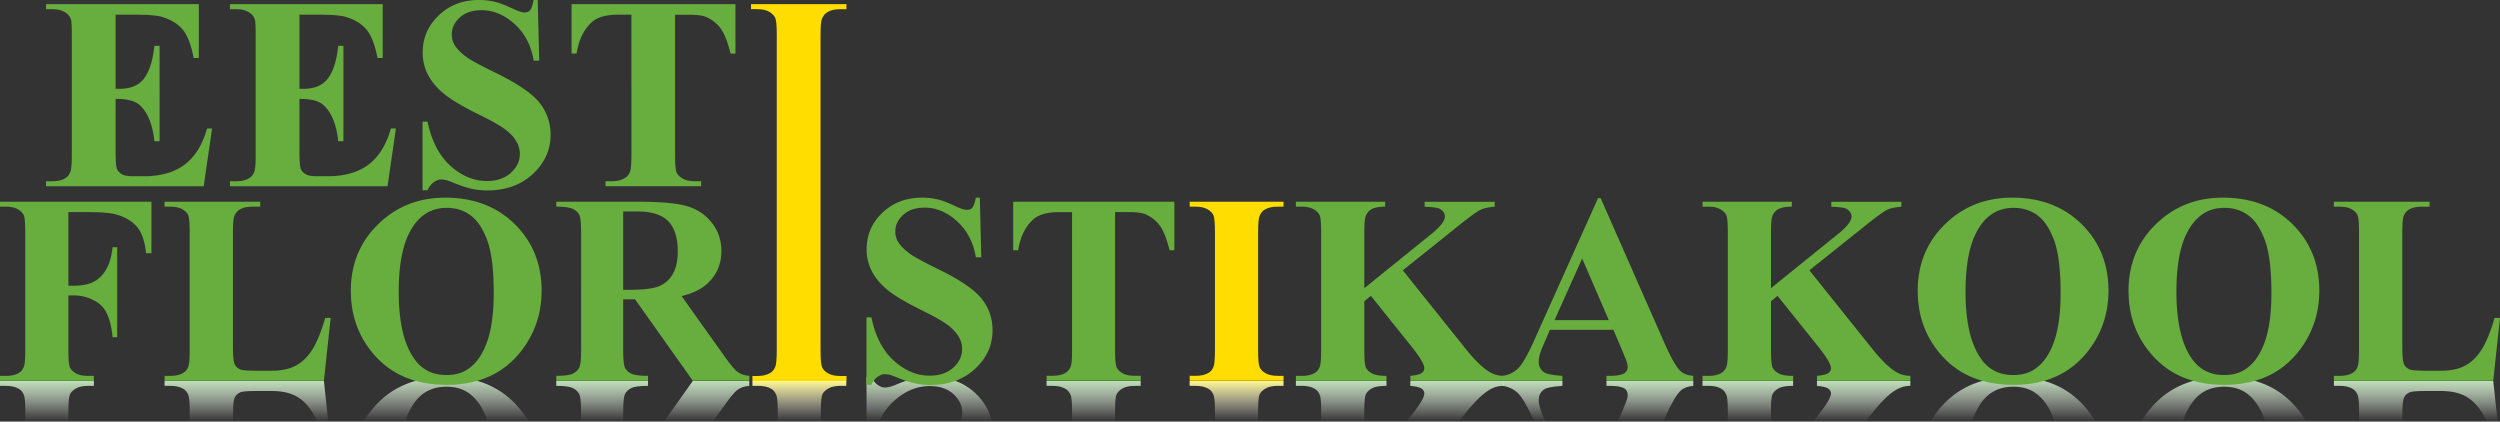
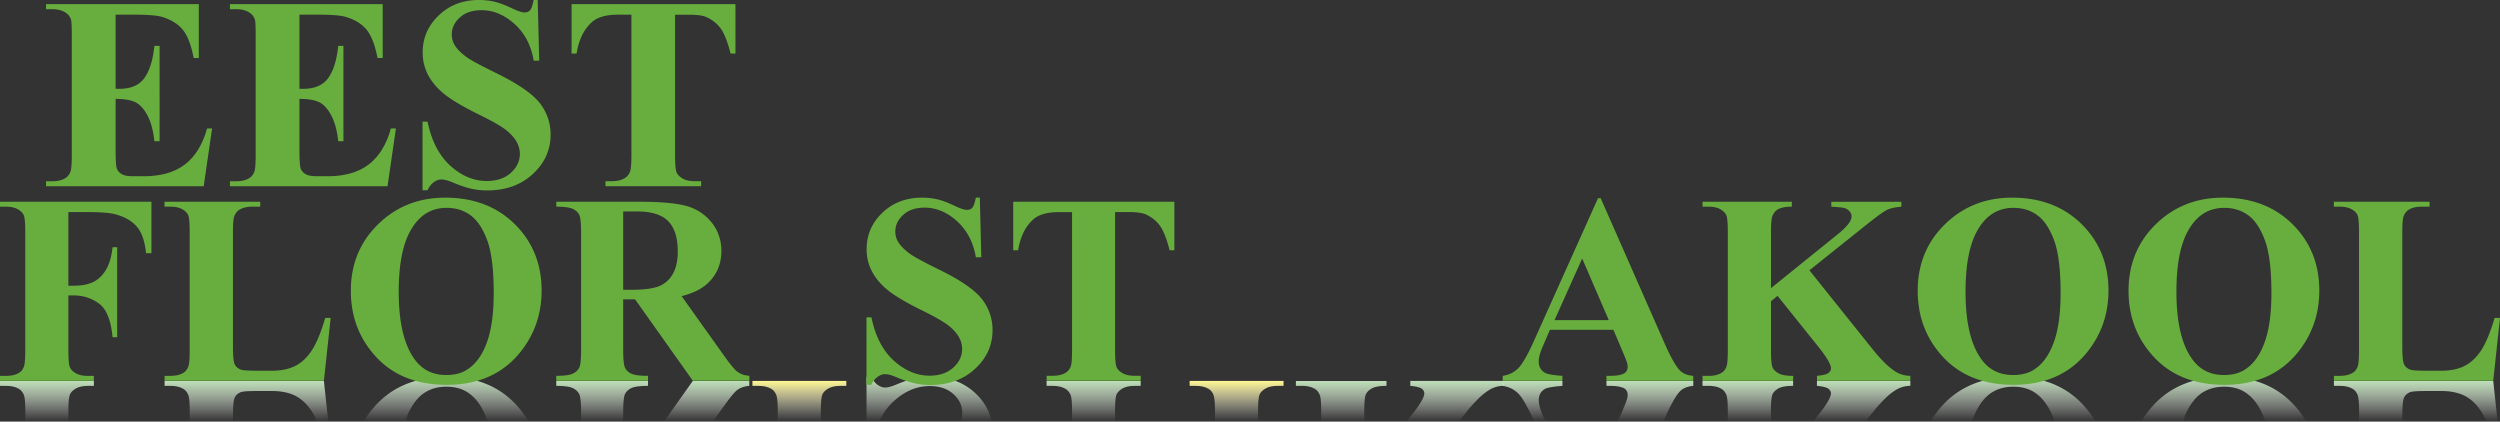
<svg xmlns="http://www.w3.org/2000/svg" width="255" height="43" viewBox="0 0 255 43" fill="none">
  <rect x="0" y="0" width="255" height="43" fill="#333333" stroke="none" />
  <path d="M0 38.858v.5h.601c.541 0 .972.1 1.292.287.237.12.414.335.54.638.1.22.15.792.15 1.705V43h4.392v-1.012c0-.94.055-1.524.16-1.76.105-.231.31-.435.613-.605.303-.176.712-.264 1.225-.264h.601v-.501H0z" fill="url(#paint0_linear_435_2)" />
  <path d="M33.038 38.858H16.787v.5h.607c.524 0 .949.1 1.274.287.232.12.414.335.536.638.099.22.149.792.149 1.705V43h4.414v-.65c0-.923.05-1.512.16-1.77.105-.253.315-.451.63-.583.22-.078.766-.116 1.638-.116h1.529c.971 0 1.782.17 2.433.506.646.341 1.203.88 1.678 1.617.177.28.353.616.53.996h1.12l-.447-4.142z" fill="url(#paint1_linear_435_2)" />
  <path d="M53.202 41.938c-1.805-2.332-4.349-3.498-7.632-3.498-3.289 0-5.833 1.117-7.632 3.344-.32.39-.601.792-.844 1.216h4.227a7.05 7.05 0 01.993-1.986c.773-1.045 1.843-1.568 3.223-1.568.927 0 1.7.226 2.312.683.795.572 1.413 1.485 1.854 2.745a.963.963 0 01.039.126h4.183c-.215-.363-.458-.72-.723-1.062z" fill="url(#paint2_linear_435_2)" />
  <path d="M56.739 38.858v.5c.839 0 1.407.083 1.71.237.304.154.514.358.635.61.127.254.188.87.188 1.865V43h4.293v-.93c0-.995.06-1.617.182-1.875.127-.254.337-.457.64-.611.304-.149.872-.226 1.711-.226v-.5h-9.359zm13.923 0L67.726 43h4.989l1.197-1.683c.585-.803.999-1.304 1.241-1.508.37-.274.795-.423 1.275-.45v-.501h-5.766z" fill="url(#paint3_linear_435_2)" />
  <path d="M76.748 38.858v.5h.602c.54 0 .966.1 1.291.287.237.12.414.335.54.638.1.22.15.792.15 1.705V43h4.392v-1.012c0-.94.056-1.524.16-1.76.105-.231.31-.435.613-.605.303-.176.712-.264 1.225-.264h.602v-.501h-9.575z" fill="url(#paint4_linear_435_2)" />
  <path d="M101.139 43c-.21-1.1-.772-2.08-1.688-2.926-1.192-1.1-2.71-1.65-4.558-1.65a7.4 7.4 0 00-1.623.175c-.519.116-1.159.336-1.931.66-.436.182-.795.27-1.076.27-.232 0-.48-.088-.734-.27-.26-.176-.47-.45-.64-.82h-.503V43h1.27c.397-.842.91-1.54 1.534-2.101 1.125-1.013 2.34-1.519 3.636-1.519 1.01 0 1.81.27 2.417.815.602.55.905 1.182.905 1.908 0 .308-.055.605-.176.897h3.167z" fill="url(#paint5_linear_435_2)" />
  <path d="M106.751 38.858v.5h.607c.536 0 .966.1 1.292.287.231.12.419.335.551.638.1.22.149.792.149 1.705V43h4.382v-1.012c0-.94.05-1.524.154-1.76.111-.231.315-.435.613-.605.303-.176.717-.264 1.242-.264h.607v-.501h-9.597z" fill="url(#paint6_linear_435_2)" />
  <path d="M121.342 38.858v.5h.607c.535 0 .965.1 1.291.287.237.12.414.335.535.638.099.22.155.792.155 1.705V43h4.392v-1.012c0-.94.05-1.524.16-1.76.105-.231.309-.435.613-.605.298-.176.706-.264 1.225-.264h.601v-.501h-9.579z" fill="url(#paint7_linear_435_2)" />
  <path d="M132.18 38.858v.5h.601c.541 0 .971.1 1.291.287.238.12.414.335.541.638.099.22.149.792.149 1.705V43h4.393v-1.012c0-.963.055-1.551.171-1.782.11-.226.314-.43.618-.595.303-.164.794-.252 1.479-.252v-.501h-9.243zm11.671 0v.5c.596.061.982.155 1.159.287.176.131.27.296.27.484 0 .38-.414 1.094-1.242 2.14l-.585.731h5.337l.733-.913c.905-1.128 1.689-1.892 2.346-2.289a2.769 2.769 0 011.407-.44h.105v-.5h-9.53z" fill="url(#paint8_linear_435_2)" />
  <path d="M157.569 39.678c.248-.143.844-.248 1.799-.32v-.5h-6.092v.5h.011c.657.11 1.192.375 1.611.815.42.44.938 1.358 1.567 2.75l.034.077h1.136l-.314-.732c-.249-.588-.37-1.072-.37-1.452 0-.511.21-.891.618-1.139zm6.291-.82v.5h.37c.706 0 1.203.1 1.495.287.199.142.298.357.298.638 0 .154-.027.313-.083.484-.022.088-.154.429-.402 1.017L165.019 43h4.635l.21-.479c.64-1.413 1.159-2.31 1.562-2.673.303-.28.733-.445 1.291-.49v-.5h-8.857z" fill="url(#paint9_linear_435_2)" />
  <path d="M173.655 38.858v.5h.607c.535 0 .966.1 1.291.287.232.12.414.335.536.638.099.22.148.792.148 1.705V43h4.399v-1.012c0-.963.055-1.551.165-1.782.11-.226.32-.43.618-.595.304-.164.795-.252 1.479-.252v-.501h-9.243zm11.671 0v.5c.596.061.982.155 1.159.287.182.131.27.296.27.484 0 .38-.414 1.094-1.241 2.14l-.585.731h5.336l.734-.913c.905-1.128 1.689-1.892 2.345-2.289a2.83 2.83 0 011.512-.44v-.5h-9.53z" fill="url(#paint10_linear_435_2)" />
  <path d="M213.022 41.938c-1.804-2.332-4.348-3.498-7.631-3.498-3.289 0-5.833 1.117-7.632 3.344-.32.39-.602.792-.844 1.216h4.227c.253-.776.59-1.436.993-1.986.772-1.045 1.843-1.568 3.223-1.568.927 0 1.694.226 2.312.683.794.572 1.412 1.485 1.854 2.745.016.043.027.082.038.126h4.183a10.26 10.26 0 00-.723-1.062z" fill="url(#paint11_linear_435_2)" />
  <path d="M234.522 41.938c-1.799-2.332-4.343-3.498-7.632-3.498-3.289 0-5.833 1.117-7.632 3.344a8.91 8.91 0 00-.844 1.216h4.232c.254-.776.585-1.436.994-1.986.767-1.045 1.843-1.568 3.217-1.568.927 0 1.699.226 2.312.683.795.572 1.413 1.485 1.854 2.745a.963.963 0 01.039.126h4.183a10.42 10.42 0 00-.723-1.062z" fill="url(#paint12_linear_435_2)" />
  <path d="M254.31 38.858h-16.251v.5h.607c.524 0 .949.1 1.275.287.231.12.413.335.535.638.099.22.149.792.149 1.705V43h4.414v-.65c0-.923.05-1.512.16-1.77.105-.253.315-.451.624-.583.226-.078.773-.116 1.645-.116h1.528c.971 0 1.782.17 2.434.506.645.341 1.203.88 1.677 1.617.177.28.353.616.53.996h1.12l-.447-4.142z" fill="url(#paint13_linear_435_2)" />
  <path d="M11.793 1.496V9.06h.375c1.18 0 2.036-.369 2.566-1.111.53-.743.866-1.832 1.015-3.273h.53V14.4h-.53c-.116-1.067-.348-1.936-.7-2.607-.354-.671-.762-1.128-1.226-1.359-.469-.231-1.142-.347-2.03-.347v5.22c0 1.03.044 1.662.127 1.888.082.225.248.412.485.56.237.15.624.22 1.159.22h1.11c1.737 0 3.134-.4 4.188-1.204 1.048-.803 1.804-2.03 2.257-3.669h.513L20.776 19H4.696v-.512h.613c.546 0 .982-.099 1.313-.291.237-.127.42-.341.546-.644.105-.225.155-.803.155-1.733V3.603c0-.836-.022-1.353-.066-1.546a1.272 1.272 0 00-.514-.731c-.353-.259-.827-.39-1.434-.39h-.613V.423H20.28v5.49h-.525c-.259-1.337-.634-2.3-1.114-2.883-.486-.583-1.165-1.012-2.036-1.282-.514-.17-1.474-.253-2.881-.253h-1.931zm18.751 0V9.06h.375c1.18 0 2.036-.369 2.566-1.111.53-.743.866-1.832 1.015-3.273h.53V14.4h-.53c-.116-1.067-.347-1.936-.7-2.607-.354-.671-.762-1.128-1.226-1.359-.463-.231-1.142-.347-2.03-.347v5.22c0 1.03.044 1.662.127 1.888.088.225.248.412.485.56.238.15.624.22 1.16.22h1.108c1.739 0 3.135-.4 4.189-1.204 1.048-.803 1.804-2.03 2.257-3.669h.513L39.528 19H23.453v-.512h.612c.546 0 .982-.099 1.314-.291.237-.127.419-.341.546-.644.105-.225.154-.803.154-1.733V3.603c0-.836-.022-1.353-.066-1.546a1.275 1.275 0 00-.513-.731c-.353-.259-.828-.39-1.435-.39h-.612V.423h15.583v5.49h-.53c-.259-1.337-.634-2.3-1.114-2.883-.486-.583-1.165-1.012-2.042-1.282-.513-.17-1.473-.253-2.88-.253h-1.926zM54.846 0l.155 6.188h-.563c-.26-1.55-.91-2.8-1.954-3.74-1.043-.94-2.163-1.408-3.366-1.408-.932 0-1.672.247-2.218.748-.546.495-.817 1.067-.817 1.71 0 .408.094.77.287 1.09.26.429.69.858 1.28 1.276.43.308 1.419.836 2.97 1.595 2.179 1.067 3.652 2.074 4.414 3.026a5.127 5.127 0 011.126 3.262c0 1.55-.607 2.887-1.816 4.004-1.208 1.117-2.754 1.672-4.63 1.672-.58 0-1.131-.06-1.655-.176-.524-.12-1.176-.34-1.96-.67-.446-.182-.805-.27-1.092-.27-.237 0-.491.088-.75.27-.26.18-.48.456-.646.83h-.513V12.41h.513c.408 1.97 1.187 3.47 2.334 4.505 1.148 1.029 2.379 1.546 3.703 1.546 1.02 0 1.843-.275 2.456-.83.612-.556.921-1.2.921-1.937 0-.44-.121-.864-.358-1.276-.238-.407-.596-.798-1.066-1.166-.468-.37-1.307-.853-2.516-1.453-1.694-.825-2.913-1.534-3.658-2.118-.745-.583-1.32-1.232-1.717-1.952a4.867 4.867 0 01-.596-2.388c0-1.474.547-2.728 1.64-3.773C45.84.523 47.213 0 48.858 0c.612 0 1.197.072 1.755.22.43.116.954.32 1.578.61.618.298 1.054.44 1.302.44.238 0 .425-.07.563-.208.138-.143.26-.495.375-1.062h.414zm20.17.424v5.033h-.497c-.298-1.155-.618-1.991-.971-2.498-.353-.511-.845-.913-1.468-1.204-.353-.17-.96-.253-1.827-.253h-1.396v14.313c0 .952.055 1.546.16 1.782.105.237.315.446.624.622s.728.264 1.263.264h.613v.511h-9.756v-.511h.612c.547 0 .983-.1 1.314-.292.237-.126.425-.34.562-.643.1-.226.155-.803.155-1.733V1.496h-1.346c-1.253 0-2.164.264-2.727.798-.794.737-1.302 1.788-1.517 3.163H58.3V.424h16.715z" fill="#67AE3E" />
-   <path d="M86.34 38.352v.511h-9.592v-.511h.47c.546 0 .982-.1 1.313-.292.237-.126.42-.34.546-.643.1-.226.155-.803.155-1.733V3.603c0-.952-.05-1.546-.155-1.777-.105-.23-.309-.44-.612-.621-.31-.182-.723-.27-1.248-.27h-.612V.424h9.734v.511h-.612c-.547 0-.983.094-1.314.292-.237.126-.425.346-.563.665-.104.215-.154.787-.154 1.717v32.075c0 .952.055 1.546.16 1.782.105.237.314.446.623.622.304.176.723.264 1.248.264h.612z" fill="#FD0" />
  <path d="M6.975 21.635v7.508h.535c.806 0 1.463-.12 1.981-.368.514-.248.95-.655 1.297-1.227.353-.572.585-1.353.696-2.332h.469v9.18h-.47c-.165-1.738-.629-2.882-1.39-3.437a4.301 4.301 0 00-2.583-.825h-.535v5.583c0 .935.055 1.524.16 1.755.105.236.31.434.613.61.303.17.712.259 1.225.259h.601v.5H0v-.5h.601c.536 0 .966-.094 1.292-.286.237-.121.414-.336.535-.633.1-.22.149-.792.149-1.705V23.709c0-.936-.05-1.519-.149-1.75-.1-.23-.303-.434-.601-.61-.304-.176-.712-.27-1.226-.27H0v-.5h15.446v5.247h-.552c-.121-1.237-.442-2.15-.966-2.739-.519-.589-1.27-1.007-2.257-1.254-.535-.132-1.534-.204-2.985-.204h-1.71v.006zm26.753 10.798l-.69 6.403H16.787v-.5h.601c.524 0 .95-.094 1.275-.287.237-.12.414-.335.535-.632.1-.22.15-.793.15-1.706V23.71c0-.936-.05-1.519-.144-1.75-.094-.23-.293-.434-.596-.61-.304-.176-.712-.27-1.225-.27h-.602v-.5h9.762v.5h-.806c-.524 0-.949.094-1.274.286-.238.121-.42.341-.552.655-.1.214-.15.775-.15 1.689v11.634c0 .924.056 1.513.16 1.771.106.259.315.451.63.583.22.077.772.116 1.644.116h1.529c.971 0 1.782-.17 2.433-.512.652-.34 1.209-.88 1.678-1.612.47-.737.916-1.82 1.341-3.262h.552v.006zM45.399 20.16c2.92 0 5.286.903 7.113 2.707 1.821 1.804 2.732 4.065 2.732 6.771 0 2.316-.685 4.357-2.048 6.123-1.799 2.327-4.343 3.493-7.631 3.493-3.29 0-5.833-1.111-7.632-3.345-1.43-1.749-2.147-3.834-2.147-6.254 0-2.706.927-4.967 2.776-6.777 1.854-1.81 4.133-2.717 6.837-2.717zm.154 1.04c-1.666 0-2.935.853-3.807 2.558-.718 1.392-1.076 3.4-1.076 6.018 0 3.119.546 5.424 1.644 6.904.773 1.05 1.843 1.573 3.217 1.573.927 0 1.7-.226 2.313-.688.794-.566 1.412-1.48 1.854-2.74.441-1.259.662-2.904.662-4.934 0-2.42-.226-4.224-.679-5.423-.452-1.2-1.026-2.041-1.722-2.536-.684-.49-1.49-.732-2.406-.732zm18.012 9.33v5.099c0 .99.06 1.617.182 1.87.122.259.337.462.64.61.304.15.872.226 1.711.226v.5h-9.359v-.5c.839 0 1.407-.077 1.71-.236.304-.154.514-.358.64-.61.122-.254.183-.87.183-1.866V23.791c0-.99-.06-1.612-.182-1.865-.122-.253-.337-.456-.646-.61-.309-.154-.872-.237-1.7-.237v-.5h8.504c2.213 0 3.83.154 4.856.456 1.021.308 1.86.87 2.506 1.689.645.82.97 1.782.97 2.882 0 1.348-.485 2.465-1.456 3.345-.612.555-1.484.973-2.6 1.254l4.393 6.166c.58.804.994 1.304 1.242 1.508.37.28.795.429 1.275.45v.501h-5.772l-5.888-8.3h-1.209zm0-8.961v7.992h.773c1.252 0 2.19-.115 2.809-.34a2.805 2.805 0 001.456-1.238c.354-.594.53-1.375.53-2.333 0-1.391-.325-2.42-.971-3.086-.646-.665-1.7-.995-3.151-.995h-1.446zm36.377-1.409l.149 6.084h-.552c-.26-1.529-.9-2.75-1.92-3.68-1.021-.924-2.125-1.386-3.311-1.386-.917 0-1.645.248-2.18.737-.535.49-.806 1.051-.806 1.69 0 .4.094.758.287 1.066.26.424.679.842 1.258 1.254.425.303 1.396.826 2.92 1.574 2.146 1.045 3.592 2.04 4.342 2.976a5.037 5.037 0 011.109 3.212c0 1.53-.596 2.839-1.787 3.939-1.192 1.1-2.71 1.644-4.553 1.644a7.42 7.42 0 01-1.628-.176c-.513-.115-1.159-.335-1.931-.66-.436-.181-.795-.27-1.076-.27-.238 0-.48.089-.74.27-.26.176-.469.451-.64.82h-.502v-6.887h.502c.403 1.942 1.17 3.416 2.296 4.428 1.13 1.012 2.34 1.524 3.636 1.524 1.005 0 1.81-.275 2.417-.82.602-.544.905-1.183.905-1.903 0-.435-.116-.853-.353-1.254-.237-.402-.585-.781-1.049-1.145-.463-.363-1.29-.841-2.472-1.43-1.666-.814-2.864-1.507-3.598-2.084-.734-.573-1.296-1.216-1.683-1.926a4.77 4.77 0 01-.585-2.349c0-1.446.536-2.684 1.612-3.713 1.076-1.023 2.422-1.534 4.045-1.534.601 0 1.18.071 1.727.214.425.11.944.314 1.55.6.608.291 1.038.434 1.286.434.238 0 .42-.071.552-.209.133-.137.26-.49.37-1.045h.403v.006zm19.843.419v4.95h-.485c-.293-1.138-.607-1.958-.955-2.459-.348-.5-.828-.896-1.44-1.188-.348-.165-.944-.253-1.794-.253h-1.374v14.077c0 .935.056 1.524.16 1.755.105.236.309.434.613.61.303.17.717.259 1.242.259h.601v.5h-9.596v-.5h.601c.536 0 .966-.094 1.292-.286.237-.121.419-.336.551-.633.1-.22.149-.792.149-1.705V21.635h-1.324c-1.231 0-2.125.264-2.682.786-.784.727-1.28 1.76-1.495 3.108h-.503v-4.95h16.439z" fill="#67AE3E" />
-   <path d="M130.921 38.335v.5h-9.574v-.5h.602c.535 0 .965-.093 1.291-.286.237-.12.414-.335.535-.632.099-.22.149-.793.149-1.706V23.71c0-.936-.05-1.519-.149-1.75-.099-.23-.303-.434-.601-.61-.304-.176-.712-.27-1.225-.27h-.602v-.5h9.574v.5h-.601c-.535 0-.966.094-1.291.286-.238.121-.42.341-.552.655-.1.214-.149.775-.149 1.689v12c0 .936.049 1.524.16 1.755.105.237.309.435.612.61.304.171.712.26 1.225.26h.596z" fill="#FD0" />
-   <path d="M143.084 27.57l6.439 8.042c.905 1.128 1.689 1.887 2.346 2.289a2.81 2.81 0 001.512.434v.5h-9.525v-.5c.591-.055.977-.148 1.159-.286.177-.132.265-.297.265-.484 0-.38-.414-1.089-1.242-2.14l-4.21-5.247-.668.55v4.983c0 .958.055 1.552.166 1.783.11.23.32.429.618.594.303.165.794.253 1.479.253v.5h-9.243v-.5h.601c.535 0 .966-.094 1.291-.286.238-.121.414-.336.536-.633.099-.22.149-.792.149-1.705V23.709c0-.936-.05-1.519-.149-1.75-.1-.23-.304-.434-.602-.61-.303-.176-.712-.27-1.225-.27h-.601v-.5h9.105v.5c-.613 0-1.082.088-1.407.27-.238.132-.42.346-.552.638-.111.225-.166.797-.166 1.722v5.682l6.793-5.484c.949-.76 1.424-1.365 1.424-1.821 0-.347-.199-.616-.585-.82-.204-.088-.695-.148-1.479-.181v-.5h7.146v.5c-.634.044-1.137.16-1.501.34-.364.182-1.203.804-2.522 1.866l-5.352 4.28z" fill="#67AE3E" />
  <path d="M164.566 33.638h-6.473l-.772 1.787c-.249.594-.37 1.079-.37 1.453 0 .511.21.89.618 1.138.248.143.844.253 1.794.32v.5h-6.087v-.5c.662-.1 1.197-.37 1.617-.81.419-.44.943-1.358 1.567-2.75l6.539-14.56h.271l6.588 14.962c.635 1.419 1.159 2.31 1.562 2.673.304.28.734.44 1.291.484v.5h-8.857v-.5h.37c.707 0 1.203-.093 1.49-.286.199-.143.304-.357.304-.632 0-.154-.028-.32-.083-.484-.022-.088-.155-.43-.403-1.024l-.966-2.271zm-.469-.985l-2.715-6.287-2.82 6.287h5.535zm20.462-5.083l6.44 8.042c.905 1.128 1.688 1.887 2.345 2.289a2.81 2.81 0 001.512.434v.5h-9.524v-.5c.59-.055.976-.148 1.158-.286.177-.132.271-.297.271-.484 0-.38-.414-1.089-1.242-2.14l-4.21-5.247-.668.55v4.983c0 .958.055 1.552.166 1.783.11.23.32.429.618.594.303.165.794.253 1.479.253v.5h-9.244v-.5h.602c.535 0 .966-.094 1.291-.286.238-.121.414-.336.536-.633.099-.22.148-.792.148-1.705V23.709c0-.936-.049-1.519-.148-1.75-.1-.23-.304-.434-.602-.61-.303-.176-.712-.27-1.225-.27h-.602v-.5h9.106v.5c-.613 0-1.082.088-1.408.27-.237.132-.419.346-.551.638-.111.225-.166.797-.166 1.722v5.682l6.793-5.484c.949-.76 1.424-1.365 1.424-1.821 0-.347-.199-.616-.585-.82-.204-.088-.695-.148-1.479-.181v-.5h7.146v.5c-.634.044-1.137.16-1.501.34-.364.182-1.203.804-2.522 1.866l-5.358 4.28zm20.661-7.41c2.919 0 5.286.903 7.113 2.707 1.821 1.804 2.731 4.065 2.731 6.771 0 2.316-.684 4.357-2.047 6.123-1.799 2.327-4.343 3.493-7.632 3.493-3.289 0-5.833-1.111-7.632-3.345-1.429-1.749-2.146-3.834-2.146-6.254 0-2.706.927-4.967 2.775-6.777 1.855-1.81 4.134-2.717 6.838-2.717zm.149 1.04c-1.667 0-2.936.853-3.808 2.558-.717 1.392-1.076 3.4-1.076 6.018 0 3.119.546 5.424 1.644 6.904.773 1.05 1.843 1.573 3.223 1.573.927 0 1.7-.226 2.312-.688.795-.566 1.413-1.48 1.854-2.74.442-1.259.663-2.904.663-4.934 0-2.42-.227-4.224-.679-5.423-.453-1.2-1.027-2.041-1.722-2.536-.684-.49-1.49-.732-2.411-.732zm21.355-1.04c2.919 0 5.287.903 7.113 2.707 1.821 1.804 2.732 4.065 2.732 6.771 0 2.316-.684 4.357-2.047 6.123-1.799 2.327-4.343 3.493-7.632 3.493-3.289 0-5.833-1.111-7.632-3.345-1.429-1.749-2.147-3.834-2.147-6.254 0-2.706.928-4.967 2.776-6.777 1.849-1.81 4.128-2.717 6.837-2.717zm.149 1.04c-1.666 0-2.935.853-3.807 2.558-.718 1.392-1.071 3.4-1.071 6.018 0 3.119.546 5.424 1.645 6.904.772 1.05 1.843 1.573 3.217 1.573.927 0 1.699-.226 2.312-.688.795-.566 1.413-1.48 1.854-2.74.442-1.259.662-2.904.662-4.934 0-2.42-.226-4.224-.679-5.423-.452-1.2-1.026-2.041-1.721-2.536-.69-.49-1.496-.732-2.412-.732zM255 32.433l-.69 6.403h-16.251v-.5h.601c.525 0 .949-.094 1.275-.287.237-.12.414-.335.535-.632.1-.22.149-.793.149-1.706V23.71c0-.936-.049-1.519-.143-1.75-.094-.23-.293-.434-.596-.61-.304-.176-.712-.27-1.225-.27h-.602v-.5h9.762v.5h-.805c-.525 0-.95.094-1.275.286-.232.121-.42.341-.552.655-.099.214-.149.775-.149 1.689v11.634c0 .924.055 1.513.16 1.771.105.259.315.451.629.583.226.077.773.116 1.645.116h1.528c.971 0 1.783-.17 2.434-.512.645-.34 1.208-.88 1.677-1.612.469-.737.916-1.82 1.341-3.262H255v.006z" fill="#67AE3E" />
  <defs>
    <linearGradient id="paint0_linear_435_2" x1="4.787" y1="43" x2="4.787" y2="38.858" gradientUnits="userSpaceOnUse">
      <stop stop-color="#fff" stop-opacity="0" />
      <stop offset="1" stop-color="#BDDFB7" />
    </linearGradient>
    <linearGradient id="paint1_linear_435_2" x1="25.136" y1="43" x2="25.136" y2="38.858" gradientUnits="userSpaceOnUse">
      <stop stop-color="#fff" stop-opacity="0" />
      <stop offset="1" stop-color="#BDDFB7" />
    </linearGradient>
    <linearGradient id="paint2_linear_435_2" x1="45.509" y1="43" x2="45.509" y2="38.44" gradientUnits="userSpaceOnUse">
      <stop stop-color="#fff" stop-opacity="0" />
      <stop offset="1" stop-color="#BDDFB7" />
    </linearGradient>
    <linearGradient id="paint3_linear_435_2" x1="66.584" y1="43" x2="66.584" y2="38.858" gradientUnits="userSpaceOnUse">
      <stop stop-color="#fff" stop-opacity="0" />
      <stop offset="1" stop-color="#BDDFB7" />
    </linearGradient>
    <linearGradient id="paint4_linear_435_2" x1="81.535" y1="43" x2="81.535" y2="38.858" gradientUnits="userSpaceOnUse">
      <stop stop-color="#fff" stop-opacity="0" />
      <stop offset="1" stop-color="#FFF793" />
    </linearGradient>
    <linearGradient id="paint5_linear_435_2" x1="94.763" y1="43" x2="94.763" y2="38.423" gradientUnits="userSpaceOnUse">
      <stop stop-color="#fff" stop-opacity="0" />
      <stop offset="1" stop-color="#BDDFB7" />
    </linearGradient>
    <linearGradient id="paint6_linear_435_2" x1="111.549" y1="43" x2="111.549" y2="38.858" gradientUnits="userSpaceOnUse">
      <stop stop-color="#fff" stop-opacity="0" />
      <stop offset="1" stop-color="#BDDFB7" />
    </linearGradient>
    <linearGradient id="paint7_linear_435_2" x1="126.131" y1="43" x2="126.131" y2="38.858" gradientUnits="userSpaceOnUse">
      <stop stop-color="#fff" stop-opacity="0" />
      <stop offset="1" stop-color="#FFF793" />
    </linearGradient>
    <linearGradient id="paint8_linear_435_2" x1="142.78" y1="43" x2="142.78" y2="38.858" gradientUnits="userSpaceOnUse">
      <stop stop-color="#fff" stop-opacity="0" />
      <stop offset="1" stop-color="#BDDFB7" />
    </linearGradient>
    <linearGradient id="paint9_linear_435_2" x1="162.996" y1="43" x2="162.996" y2="38.858" gradientUnits="userSpaceOnUse">
      <stop stop-color="#fff" stop-opacity="0" />
      <stop offset="1" stop-color="#BDDFB7" />
    </linearGradient>
    <linearGradient id="paint10_linear_435_2" x1="184.256" y1="43" x2="184.256" y2="38.858" gradientUnits="userSpaceOnUse">
      <stop stop-color="#fff" stop-opacity="0" />
      <stop offset="1" stop-color="#BDDFB7" />
    </linearGradient>
    <linearGradient id="paint11_linear_435_2" x1="205.33" y1="43" x2="205.33" y2="38.44" gradientUnits="userSpaceOnUse">
      <stop stop-color="#fff" stop-opacity="0" />
      <stop offset="1" stop-color="#BDDFB7" />
    </linearGradient>
    <linearGradient id="paint12_linear_435_2" x1="226.829" y1="43" x2="226.829" y2="38.44" gradientUnits="userSpaceOnUse">
      <stop stop-color="#fff" stop-opacity="0" />
      <stop offset="1" stop-color="#BDDFB7" />
    </linearGradient>
    <linearGradient id="paint13_linear_435_2" x1="246.408" y1="43" x2="246.408" y2="38.858" gradientUnits="userSpaceOnUse">
      <stop stop-color="#fff" stop-opacity="0" />
      <stop offset="1" stop-color="#BDDFB7" />
    </linearGradient>
  </defs>
</svg>